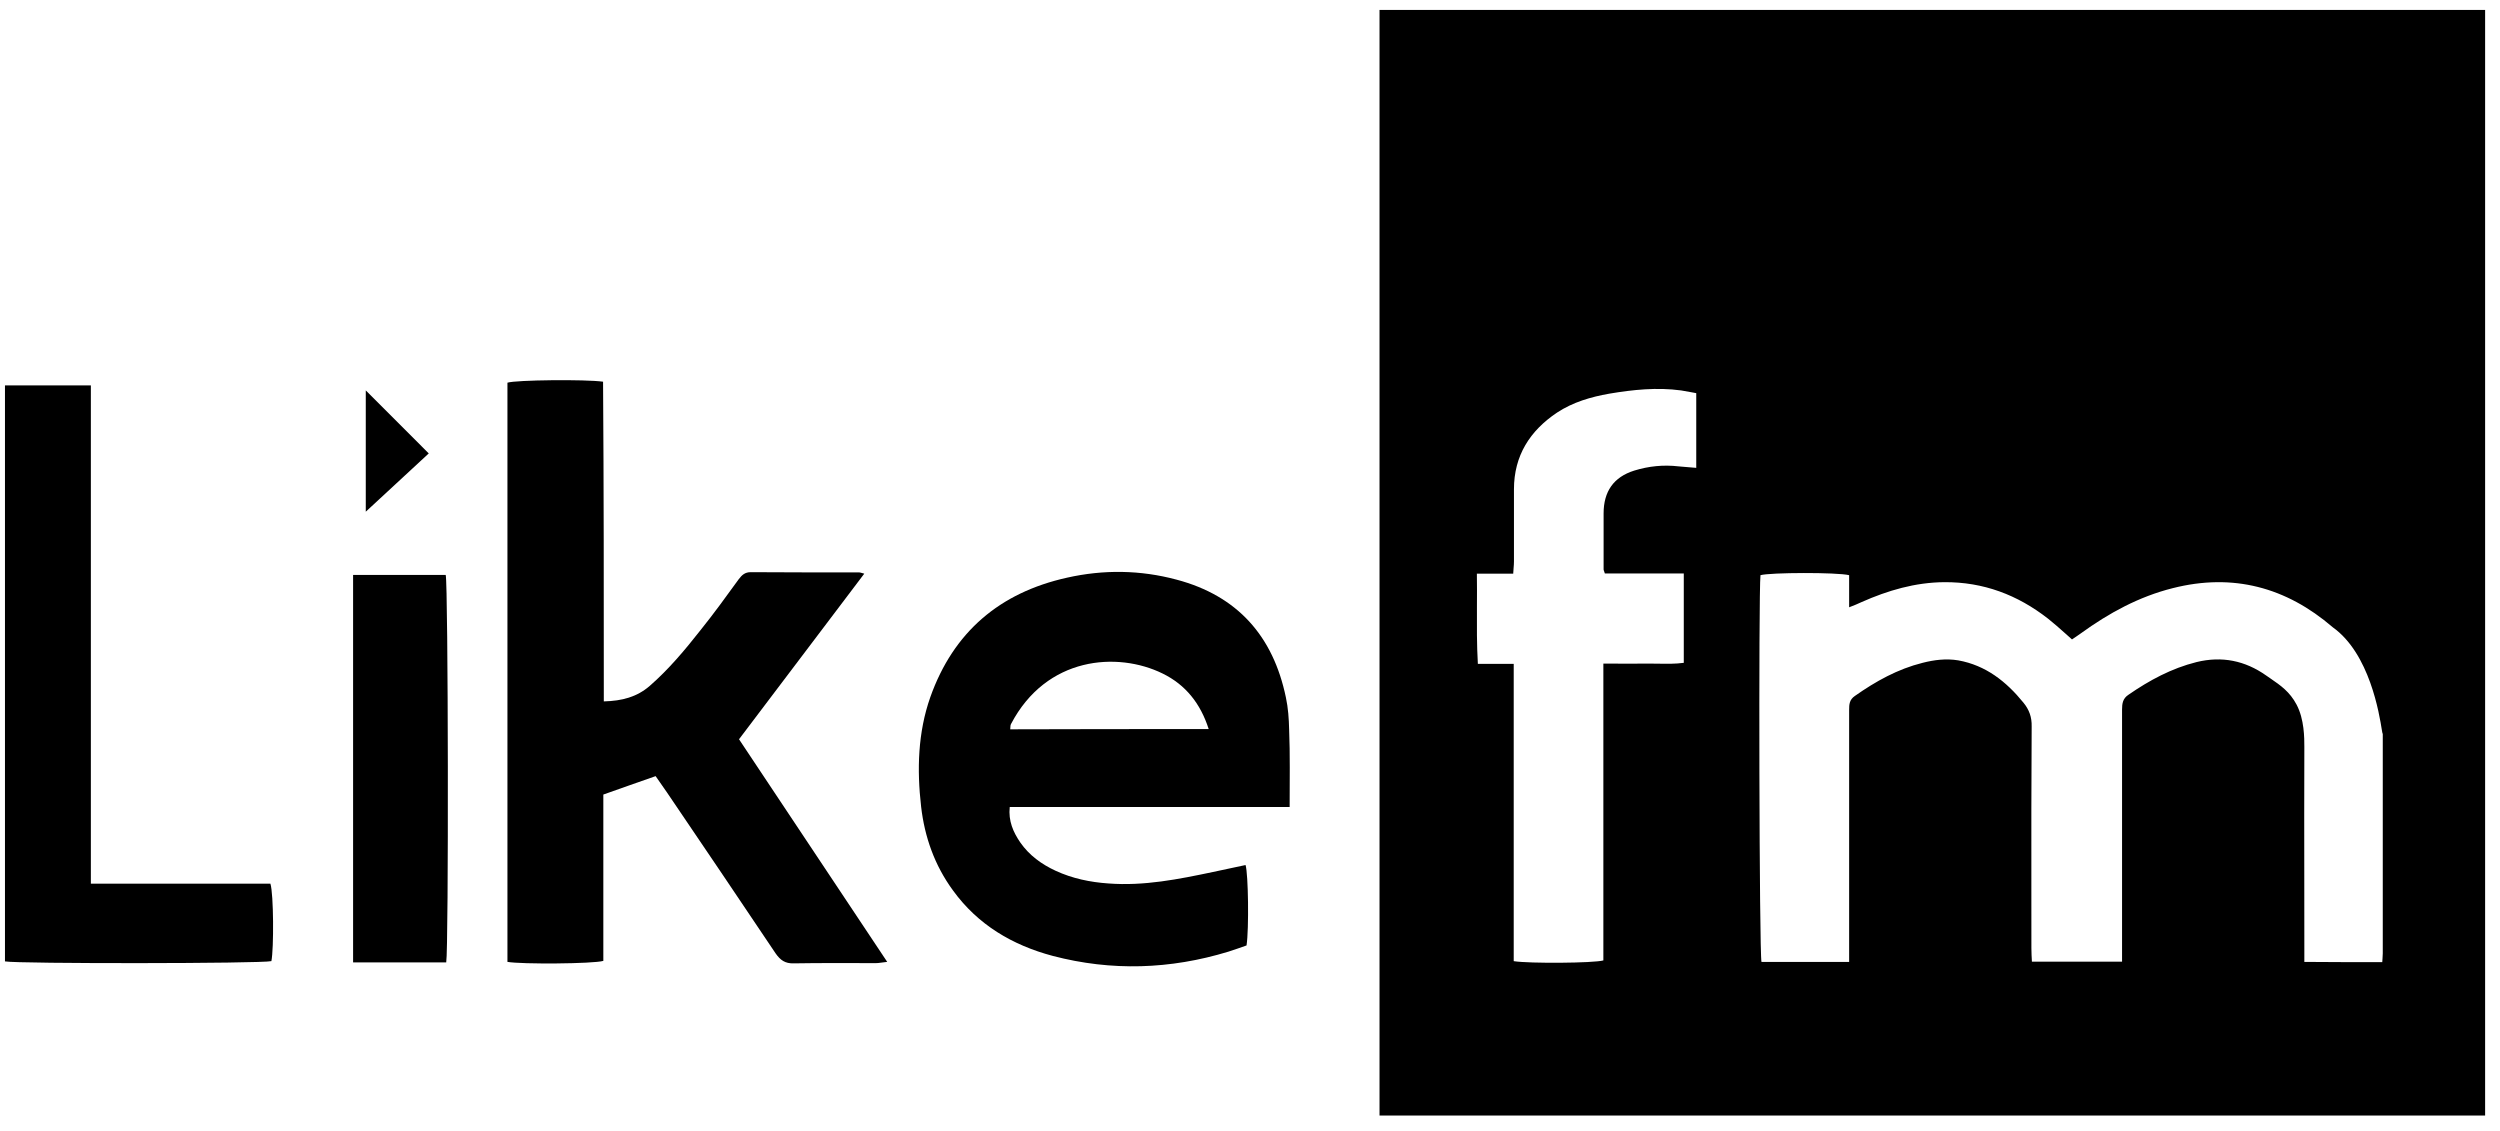
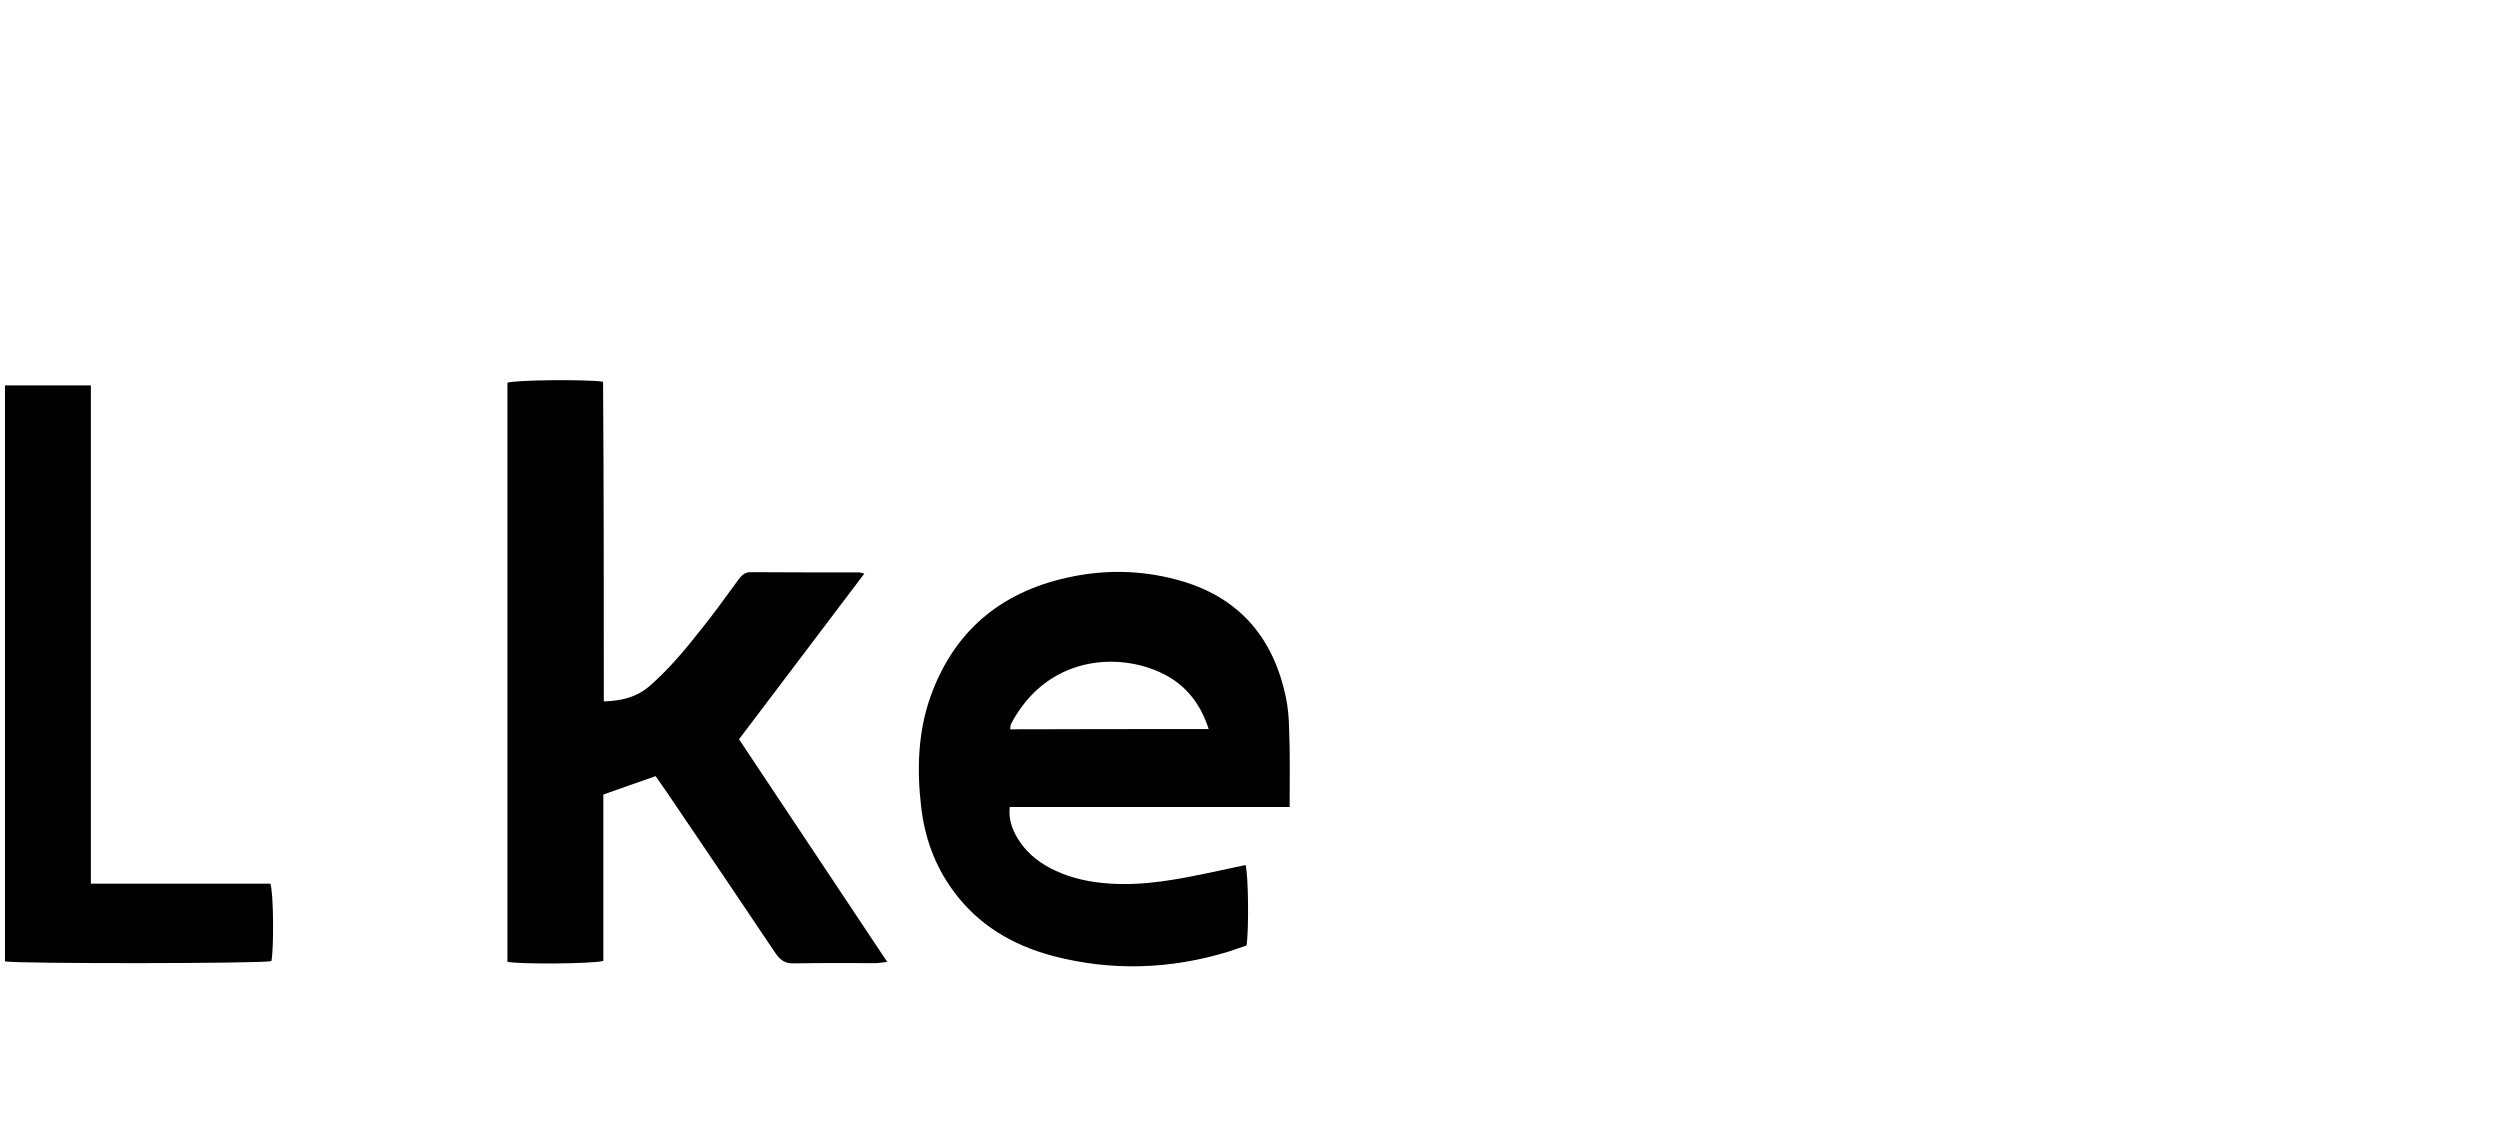
<svg xmlns="http://www.w3.org/2000/svg" width="84" height="38" viewBox="0 0 84 38" fill="none">
  <path d="M20.288 23.567C20.907 23.551 21.401 23.417 21.828 23.049C22.472 22.488 23.016 21.836 23.543 21.166C23.986 20.614 24.405 20.037 24.823 19.459C24.932 19.317 25.032 19.225 25.225 19.225C26.438 19.233 27.651 19.233 28.864 19.233C28.906 19.233 28.94 19.25 29.04 19.275C27.634 21.141 26.237 22.974 24.831 24.839C26.48 27.316 28.128 29.792 29.81 32.319C29.642 32.336 29.534 32.361 29.433 32.361C28.513 32.361 27.593 32.353 26.672 32.369C26.379 32.378 26.22 32.261 26.061 32.035C24.848 30.227 23.635 28.429 22.413 26.63C22.28 26.437 22.146 26.245 22.029 26.078C21.451 26.278 20.891 26.479 20.272 26.697C20.272 28.521 20.272 30.412 20.272 32.286C19.929 32.386 17.519 32.403 17.05 32.319C17.05 25.835 17.05 19.351 17.05 12.858C17.335 12.766 19.669 12.741 20.263 12.825C20.288 16.38 20.288 19.953 20.288 23.567Z" fill="black" />
  <path d="M43.332 27.115C40.186 27.115 37.073 27.115 33.927 27.115C33.877 27.584 34.045 27.96 34.279 28.303C34.58 28.738 34.998 29.04 35.467 29.257C36.028 29.517 36.63 29.642 37.241 29.684C38.437 29.776 39.6 29.542 40.755 29.299C41.123 29.224 41.483 29.14 41.851 29.065C41.943 29.366 41.968 31.207 41.884 31.767C41.692 31.834 41.483 31.91 41.273 31.976C39.324 32.571 37.349 32.637 35.375 32.119C34.02 31.759 32.856 31.073 32.02 29.918C31.401 29.073 31.066 28.119 30.949 27.099C30.807 25.86 30.84 24.614 31.258 23.425C32.036 21.233 33.593 19.912 35.852 19.41C37.082 19.133 38.32 19.15 39.533 19.476C41.583 20.02 42.779 21.376 43.206 23.434C43.282 23.785 43.307 24.154 43.315 24.513C43.349 25.35 43.332 26.203 43.332 27.115ZM40.612 24.497C40.336 23.635 39.834 23.007 39.065 22.631C37.55 21.886 35.157 22.053 33.969 24.329C33.944 24.371 33.953 24.43 33.944 24.505C36.161 24.497 38.353 24.497 40.612 24.497Z" fill="black" />
  <path d="M0.167 32.303C0.167 25.852 0.167 19.418 0.167 12.95C1.129 12.95 2.066 12.95 3.053 12.95C3.053 18.514 3.053 24.078 3.053 29.692C5.103 29.692 7.103 29.692 9.086 29.692C9.195 30.035 9.203 31.868 9.119 32.294C8.793 32.378 0.619 32.386 0.167 32.303Z" fill="black" />
-   <path d="M11.864 19.318C12.926 19.318 13.956 19.318 14.976 19.318C15.06 19.636 15.077 31.868 14.993 32.337C13.964 32.337 12.926 32.337 11.864 32.337C11.864 27.995 11.864 23.677 11.864 19.318Z" fill="black" />
-   <path d="M12.29 17.193C12.29 15.754 12.29 14.423 12.29 13.118C12.984 13.813 13.678 14.507 14.406 15.235C13.754 15.837 13.051 16.49 12.29 17.193Z" fill="black" />
-   <path fill-rule="evenodd" clip-rule="evenodd" d="M83.5 0.333H46.352V37.482H83.5V0.333ZM50.861 22.305V27.342V32.295C51.371 32.378 53.555 32.362 53.873 32.27V27.308V22.296C54.041 22.296 54.204 22.297 54.363 22.298C54.669 22.3 54.961 22.302 55.254 22.296C55.401 22.294 55.549 22.296 55.697 22.299C55.992 22.305 56.286 22.31 56.575 22.271V19.268H53.923C53.912 19.23 53.903 19.205 53.895 19.186C53.886 19.162 53.881 19.148 53.881 19.134V17.251C53.881 16.515 54.216 16.03 54.91 15.812C55.396 15.662 55.889 15.611 56.4 15.67L56.515 15.68C56.667 15.693 56.82 15.707 56.994 15.72V13.21C56.934 13.199 56.877 13.188 56.822 13.178L56.822 13.178C56.706 13.156 56.596 13.135 56.483 13.118C55.672 13.009 54.869 13.093 54.074 13.227C53.455 13.336 52.852 13.511 52.317 13.863C51.405 14.473 50.869 15.31 50.869 16.44V18.866C50.869 18.934 50.864 19.004 50.857 19.084C50.853 19.142 50.848 19.206 50.844 19.276H49.623C49.629 19.656 49.627 20.029 49.625 20.399C49.622 21.033 49.619 21.661 49.656 22.305H50.861ZM80.052 32.216C80.057 32.143 80.061 32.087 80.061 32.035V24.413C80.061 24.586 80.061 24.662 80.056 24.662C80.052 24.663 80.044 24.616 80.031 24.532C79.946 23.998 79.621 21.958 78.379 21.075C76.815 19.728 75.024 19.251 73.008 19.761C71.87 20.046 70.858 20.598 69.912 21.284C69.857 21.325 69.802 21.361 69.749 21.397L69.749 21.397L69.749 21.397L69.749 21.397C69.704 21.426 69.661 21.454 69.619 21.485C69.548 21.422 69.478 21.359 69.41 21.298C69.207 21.117 69.014 20.945 68.808 20.782C67.787 19.987 66.641 19.552 65.327 19.561C64.348 19.569 63.436 19.837 62.549 20.23C62.424 20.288 62.307 20.339 62.131 20.405V19.326C61.729 19.226 59.47 19.234 59.152 19.326C59.086 19.937 59.111 32.027 59.186 32.32H62.131V31.885V26.404V23.853C62.131 23.669 62.139 23.51 62.324 23.384C63.026 22.89 63.763 22.48 64.599 22.271C64.993 22.171 65.386 22.121 65.796 22.188C66.724 22.355 67.41 22.899 67.988 23.61C68.18 23.844 68.272 24.095 68.264 24.413C68.251 26.277 68.253 28.136 68.254 29.997C68.255 30.617 68.255 31.238 68.255 31.86C68.255 32.01 68.264 32.161 68.272 32.312H71.301V31.876V26.898V23.844C71.301 23.635 71.326 23.468 71.519 23.342C72.221 22.857 72.966 22.455 73.803 22.246C74.656 22.037 75.434 22.196 76.145 22.698C76.193 22.731 76.24 22.764 76.287 22.796L76.287 22.796C76.626 23.029 76.938 23.243 77.166 23.677C77.426 24.17 77.426 24.798 77.426 25.099C77.42 26.729 77.422 28.071 77.424 29.503V29.504V29.504C77.425 30.255 77.426 31.03 77.426 31.885V32.32C78.321 32.328 79.157 32.328 80.044 32.328C80.046 32.307 80.047 32.286 80.048 32.267C80.05 32.249 80.051 32.232 80.052 32.216L80.052 32.216Z" fill="black" />
</svg>